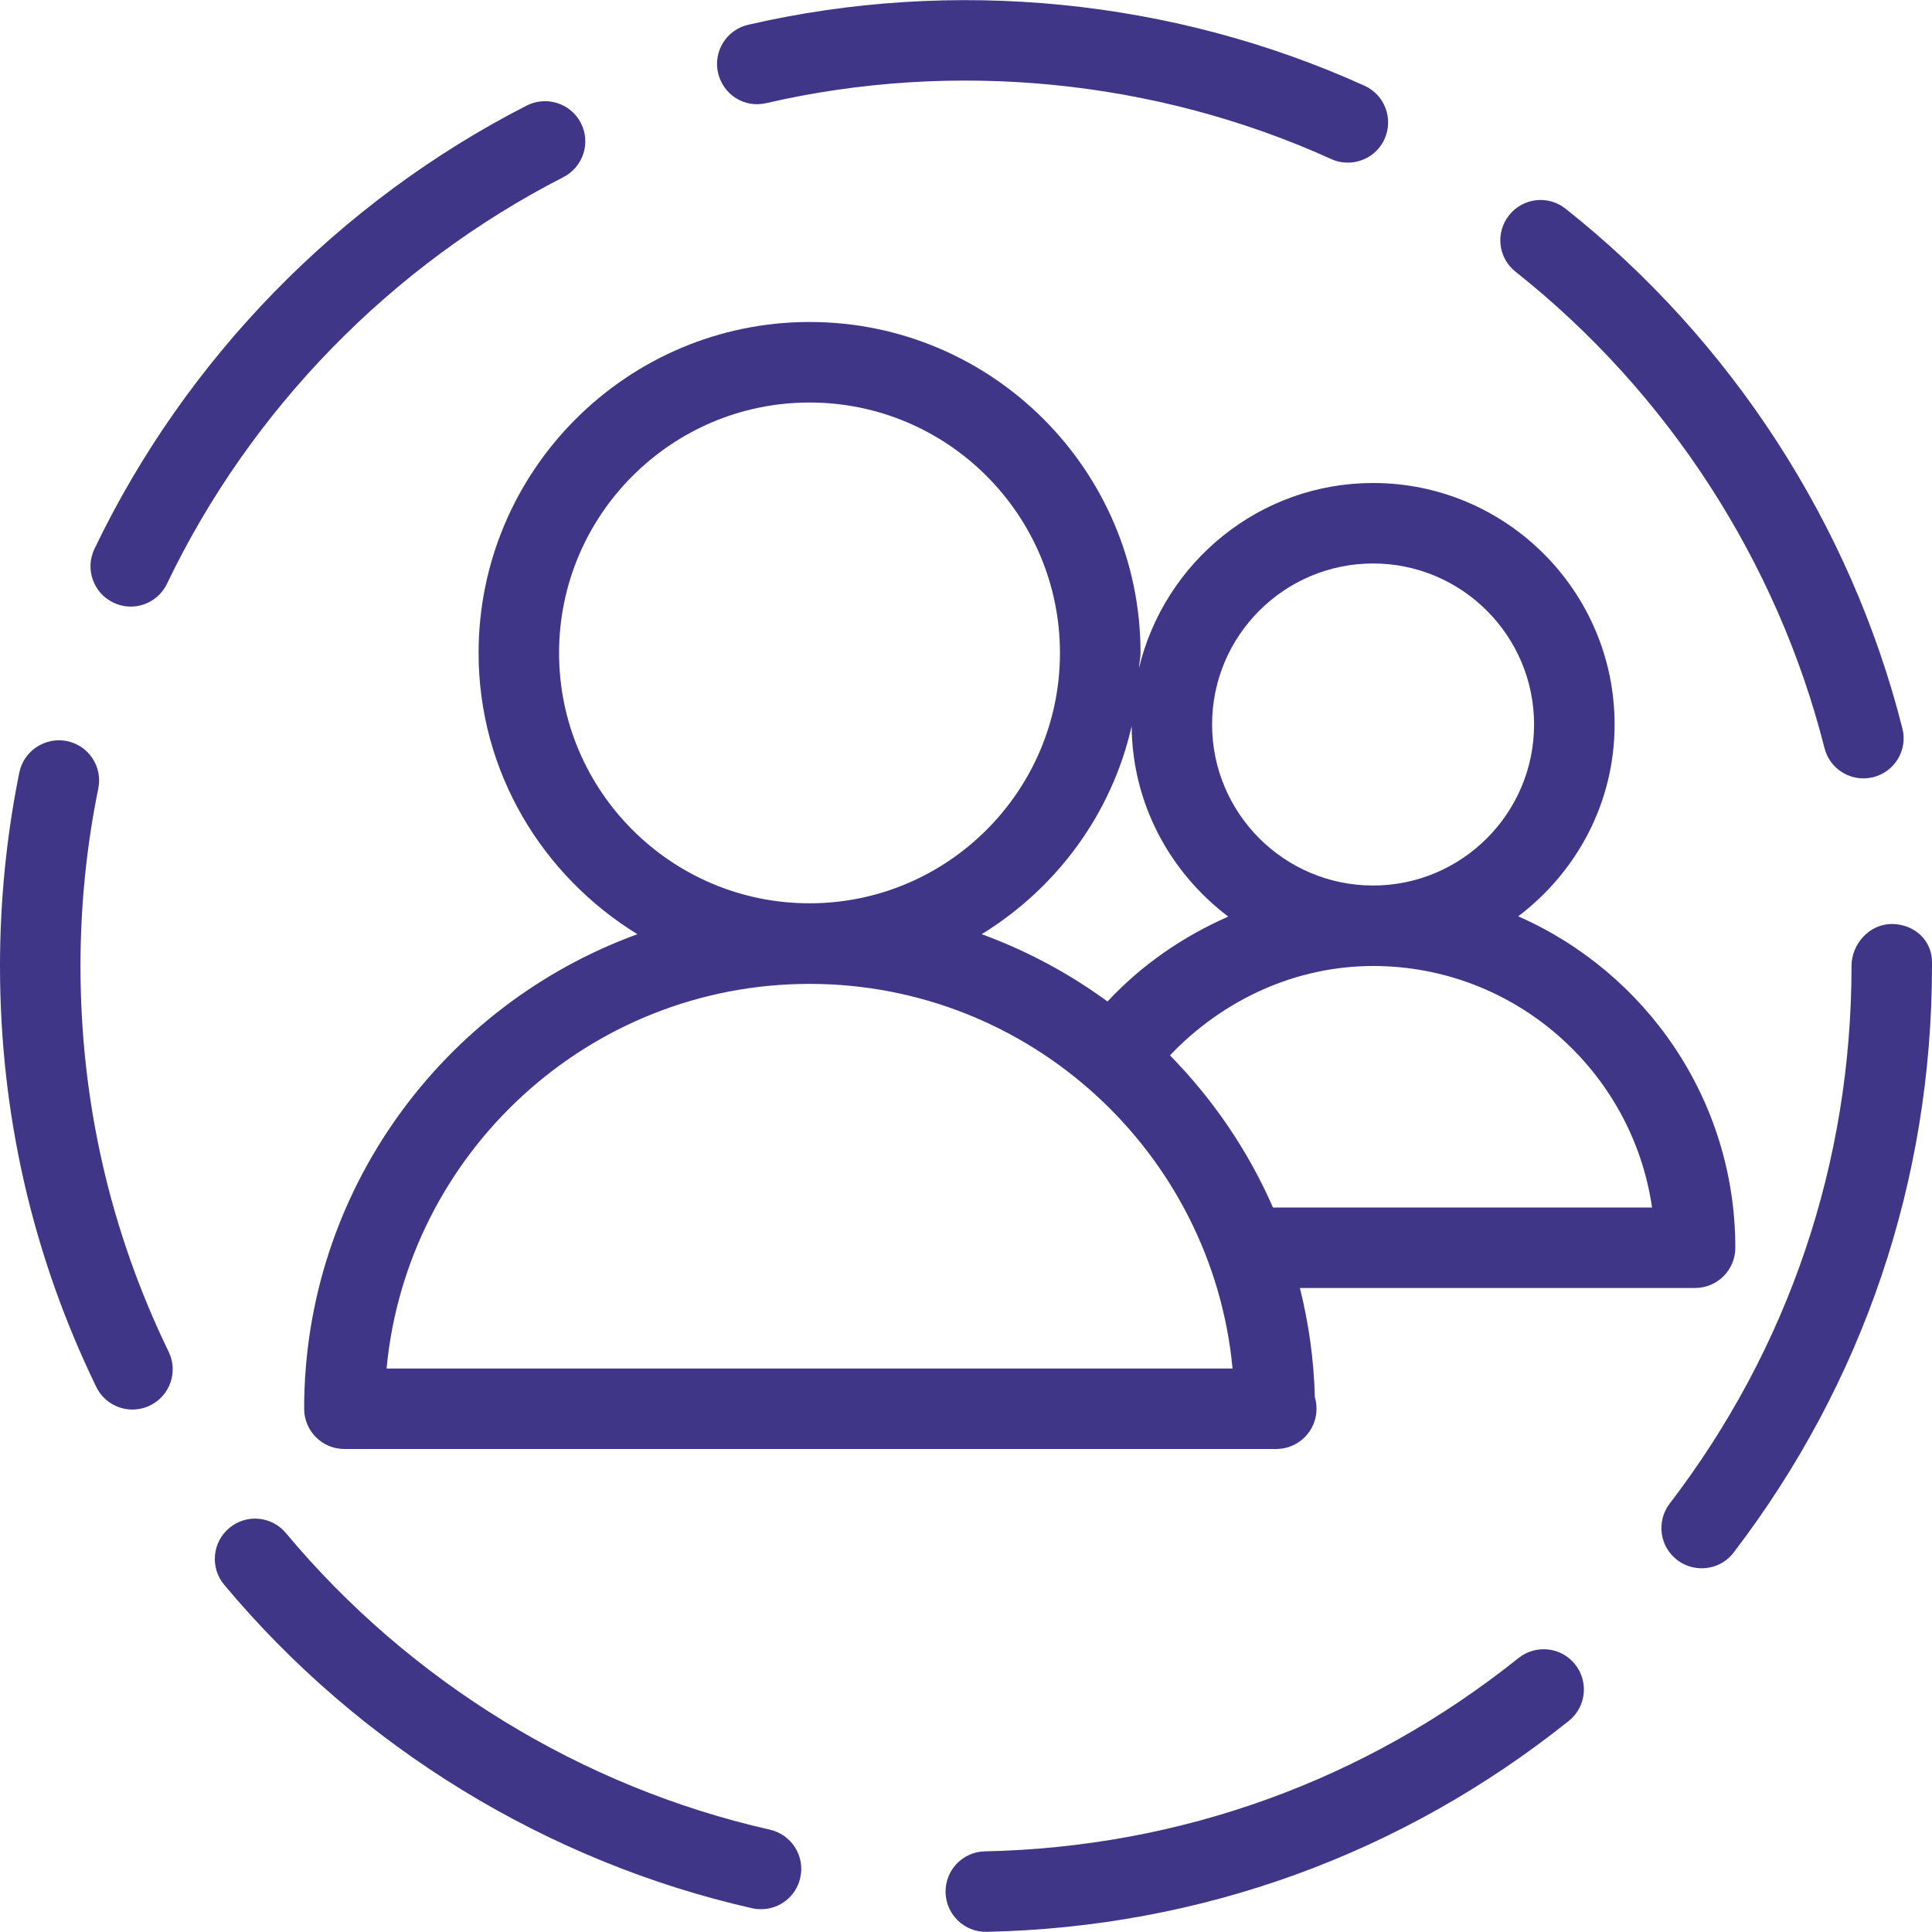
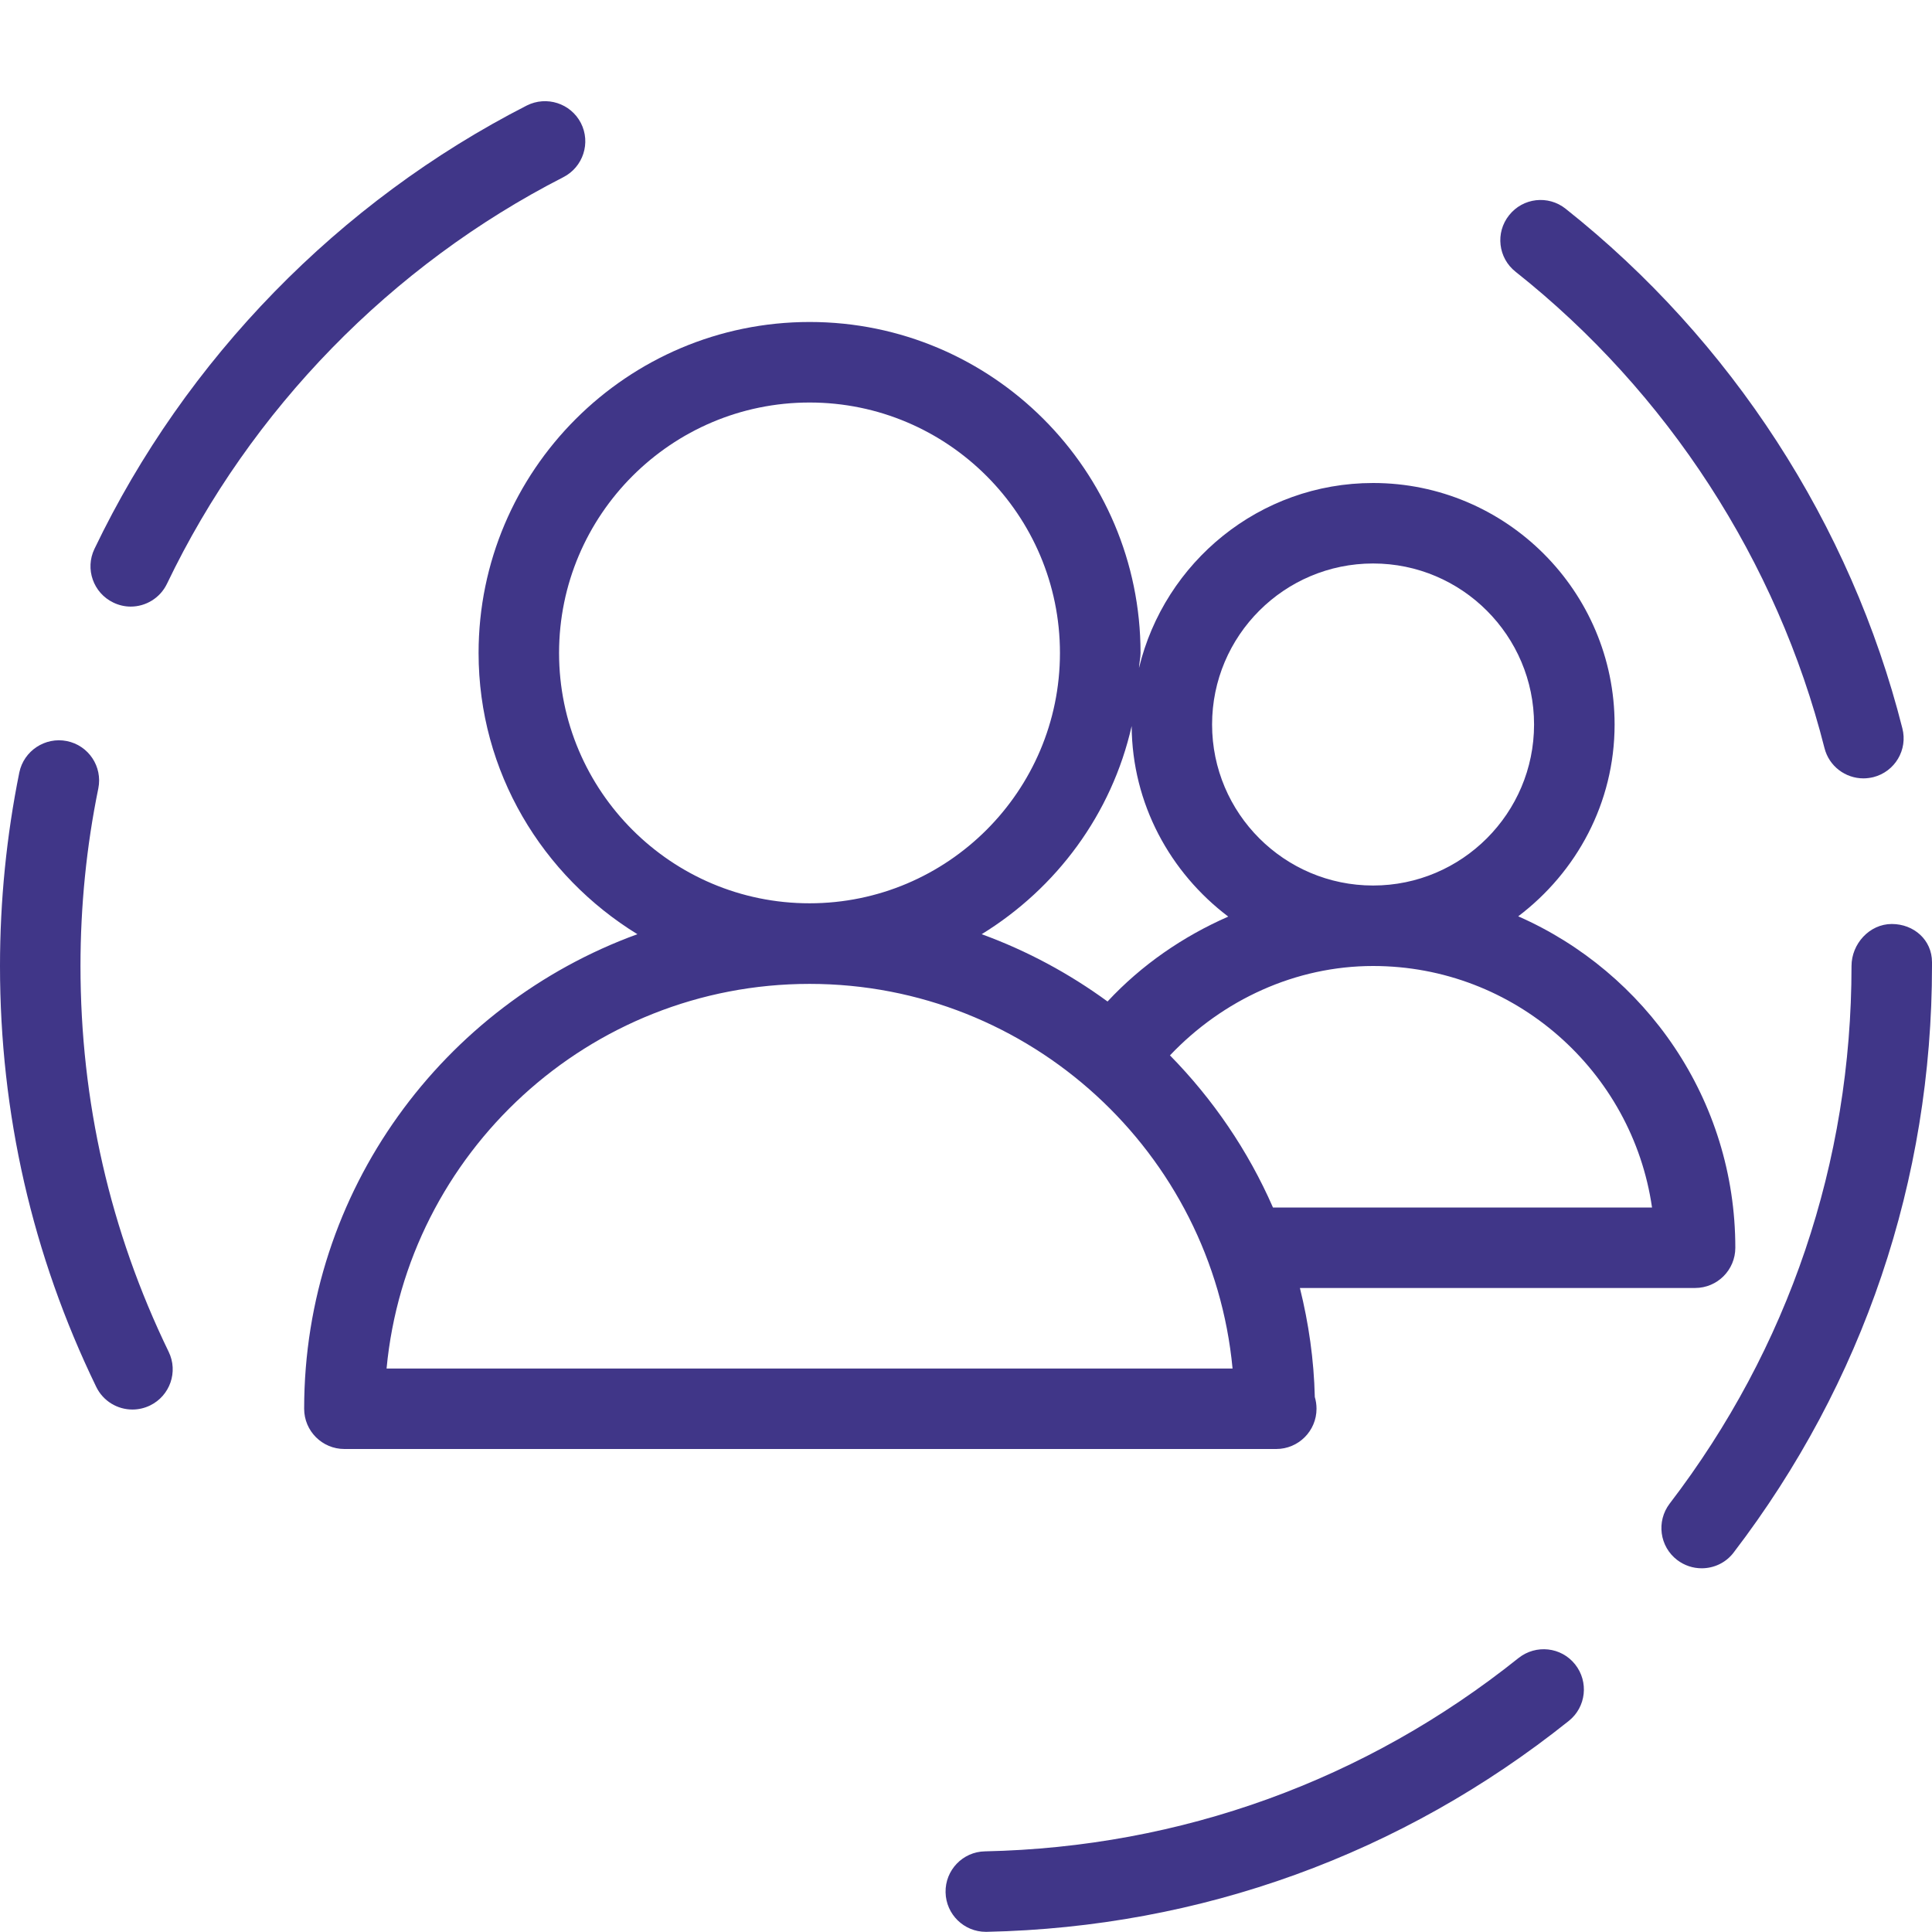
<svg xmlns="http://www.w3.org/2000/svg" width="35px" height="35px" viewBox="0 0 35 35" version="1.1">
  <title>1</title>
  <g id="-New" stroke="none" stroke-width="1" fill="none" fill-rule="evenodd">
    <g id="Coophub-Home" transform="translate(-235, -802)" fill="#403688" fill-rule="nonzero">
      <g id="Group-2" transform="translate(150, 773)">
        <g id="1" transform="translate(85, 29)">
          <path d="M31.437,22.604 C31.437,19.921 29.816,17.617 27.504,16.6 C28.559,15.801 29.25,14.547 29.25,13.125 C29.25,10.713 27.287,8.75 24.875,8.75 C22.816,8.75 21.096,10.184 20.634,12.101 C20.638,12.009 20.662,11.922 20.662,11.829 C20.662,8.523 17.973,5.833 14.668,5.833 C11.363,5.833 8.67,8.523 8.67,11.829 C8.67,13.988 9.829,15.868 11.547,16.924 C8.033,18.203 5.51,21.569 5.51,25.521 C5.51,25.923 5.836,26.25 6.239,26.25 L23.091,26.25 C23.103,26.25 23.113,26.25 23.12,26.25 C23.523,26.25 23.85,25.923 23.85,25.521 C23.85,25.446 23.839,25.375 23.819,25.308 C23.803,24.628 23.707,23.969 23.549,23.333 L30.708,23.333 C31.111,23.333 31.437,23.007 31.437,22.604 Z M24.875,10.208 C26.483,10.208 27.791,11.516 27.791,13.125 C27.791,14.734 26.483,16.042 24.875,16.042 C23.266,16.042 21.958,14.734 21.958,13.125 C21.958,11.516 23.266,10.208 24.875,10.208 Z M22.251,16.605 C21.43,16.965 20.681,17.48 20.064,18.143 C19.37,17.636 18.605,17.223 17.784,16.924 C19.139,16.091 20.14,14.748 20.501,13.153 C20.51,14.564 21.2,15.81 22.251,16.605 Z M10.128,11.829 C10.128,9.328 12.164,7.292 14.666,7.292 C17.168,7.292 19.202,9.328 19.202,11.829 C19.202,14.33 17.166,16.364 14.666,16.364 C12.164,16.365 10.128,14.331 10.128,11.829 Z M7.003,24.792 C7.372,20.888 10.668,17.824 14.666,17.824 C18.664,17.824 21.96,20.889 22.329,24.792 L7.003,24.792 Z M23.061,21.875 C22.61,20.843 21.973,19.912 21.195,19.119 C22.152,18.111 23.473,17.5 24.875,17.5 C27.441,17.5 29.572,19.406 29.928,21.875 L23.061,21.875 Z" id="Shape" />
          <path d="M34.271,16.739 C33.868,16.739 33.542,17.098 33.542,17.5 C33.542,21.055 32.403,24.424 30.247,27.24 C30.004,27.56 30.064,28.017 30.384,28.261 C30.517,28.362 30.672,28.411 30.828,28.411 C31.046,28.411 31.264,28.314 31.407,28.125 C33.756,25.053 35,21.379 35,17.5 L35,17.431 C35,17.029 34.673,16.739 34.271,16.739 Z" id="Shape" />
          <path d="M33.052,13.551 C33.135,13.882 33.432,14.101 33.758,14.101 C33.816,14.101 33.876,14.093 33.937,14.079 C34.328,13.98 34.564,13.583 34.463,13.194 C33.53,9.502 31.363,6.16 28.362,3.781 C28.048,3.531 27.589,3.582 27.338,3.9 C27.087,4.215 27.14,4.674 27.456,4.923 C30.209,7.105 32.196,10.169 33.052,13.551 Z" id="Shape" />
          <path d="M2.053,10.916 C2.154,10.965 2.262,10.989 2.368,10.989 C2.64,10.989 2.901,10.835 3.026,10.573 C4.538,7.419 7.088,4.804 10.205,3.21 C10.564,3.026 10.707,2.587 10.523,2.228 C10.338,1.871 9.901,1.731 9.542,1.912 C6.143,3.65 3.361,6.501 1.711,9.944 C1.537,10.306 1.69,10.742 2.053,10.916 Z" id="Shape" />
          <path d="M27.509,30.037 C24.738,32.254 21.395,33.464 17.843,33.539 C17.442,33.546 17.121,33.88 17.13,34.282 C17.138,34.681 17.464,34.997 17.859,34.997 C17.863,34.997 17.869,34.997 17.875,34.997 C21.75,34.915 25.395,33.594 28.42,31.176 C28.735,30.925 28.785,30.466 28.534,30.151 C28.283,29.836 27.826,29.786 27.509,30.037 Z" id="Shape" />
-           <path d="M13.883,1.868 C17.289,1.081 20.93,1.438 24.118,2.882 C24.214,2.927 24.318,2.946 24.418,2.946 C24.695,2.946 24.961,2.787 25.082,2.519 C25.248,2.151 25.086,1.719 24.719,1.553 C21.242,-0.022 17.273,-0.41 13.557,0.448 C13.163,0.537 12.918,0.929 13.008,1.321 C13.099,1.714 13.487,1.963 13.883,1.868 Z" id="Shape" />
-           <path d="M13.947,33.146 C10.544,32.376 7.43,30.469 5.18,27.774 C4.922,27.463 4.461,27.422 4.153,27.682 C3.844,27.94 3.803,28.4 4.061,28.709 C6.516,31.649 9.912,33.728 13.627,34.57 C13.681,34.583 13.735,34.587 13.787,34.587 C14.121,34.587 14.423,34.357 14.497,34.019 C14.588,33.626 14.341,33.237 13.947,33.146 Z" id="Shape" />
          <path d="M1.458,17.5 C1.458,16.416 1.566,15.334 1.781,14.284 C1.861,13.889 1.606,13.504 1.21,13.425 C0.82,13.347 0.432,13.599 0.35,13.994 C0.118,15.139 0,16.319 0,17.5 C0,20.173 0.586,22.738 1.743,25.124 C1.87,25.385 2.129,25.535 2.399,25.535 C2.505,25.535 2.613,25.512 2.717,25.462 C3.08,25.286 3.232,24.85 3.055,24.488 C1.995,22.302 1.458,19.951 1.458,17.5 Z" id="Shape" />
        </g>
      </g>
    </g>
  </g>
</svg>